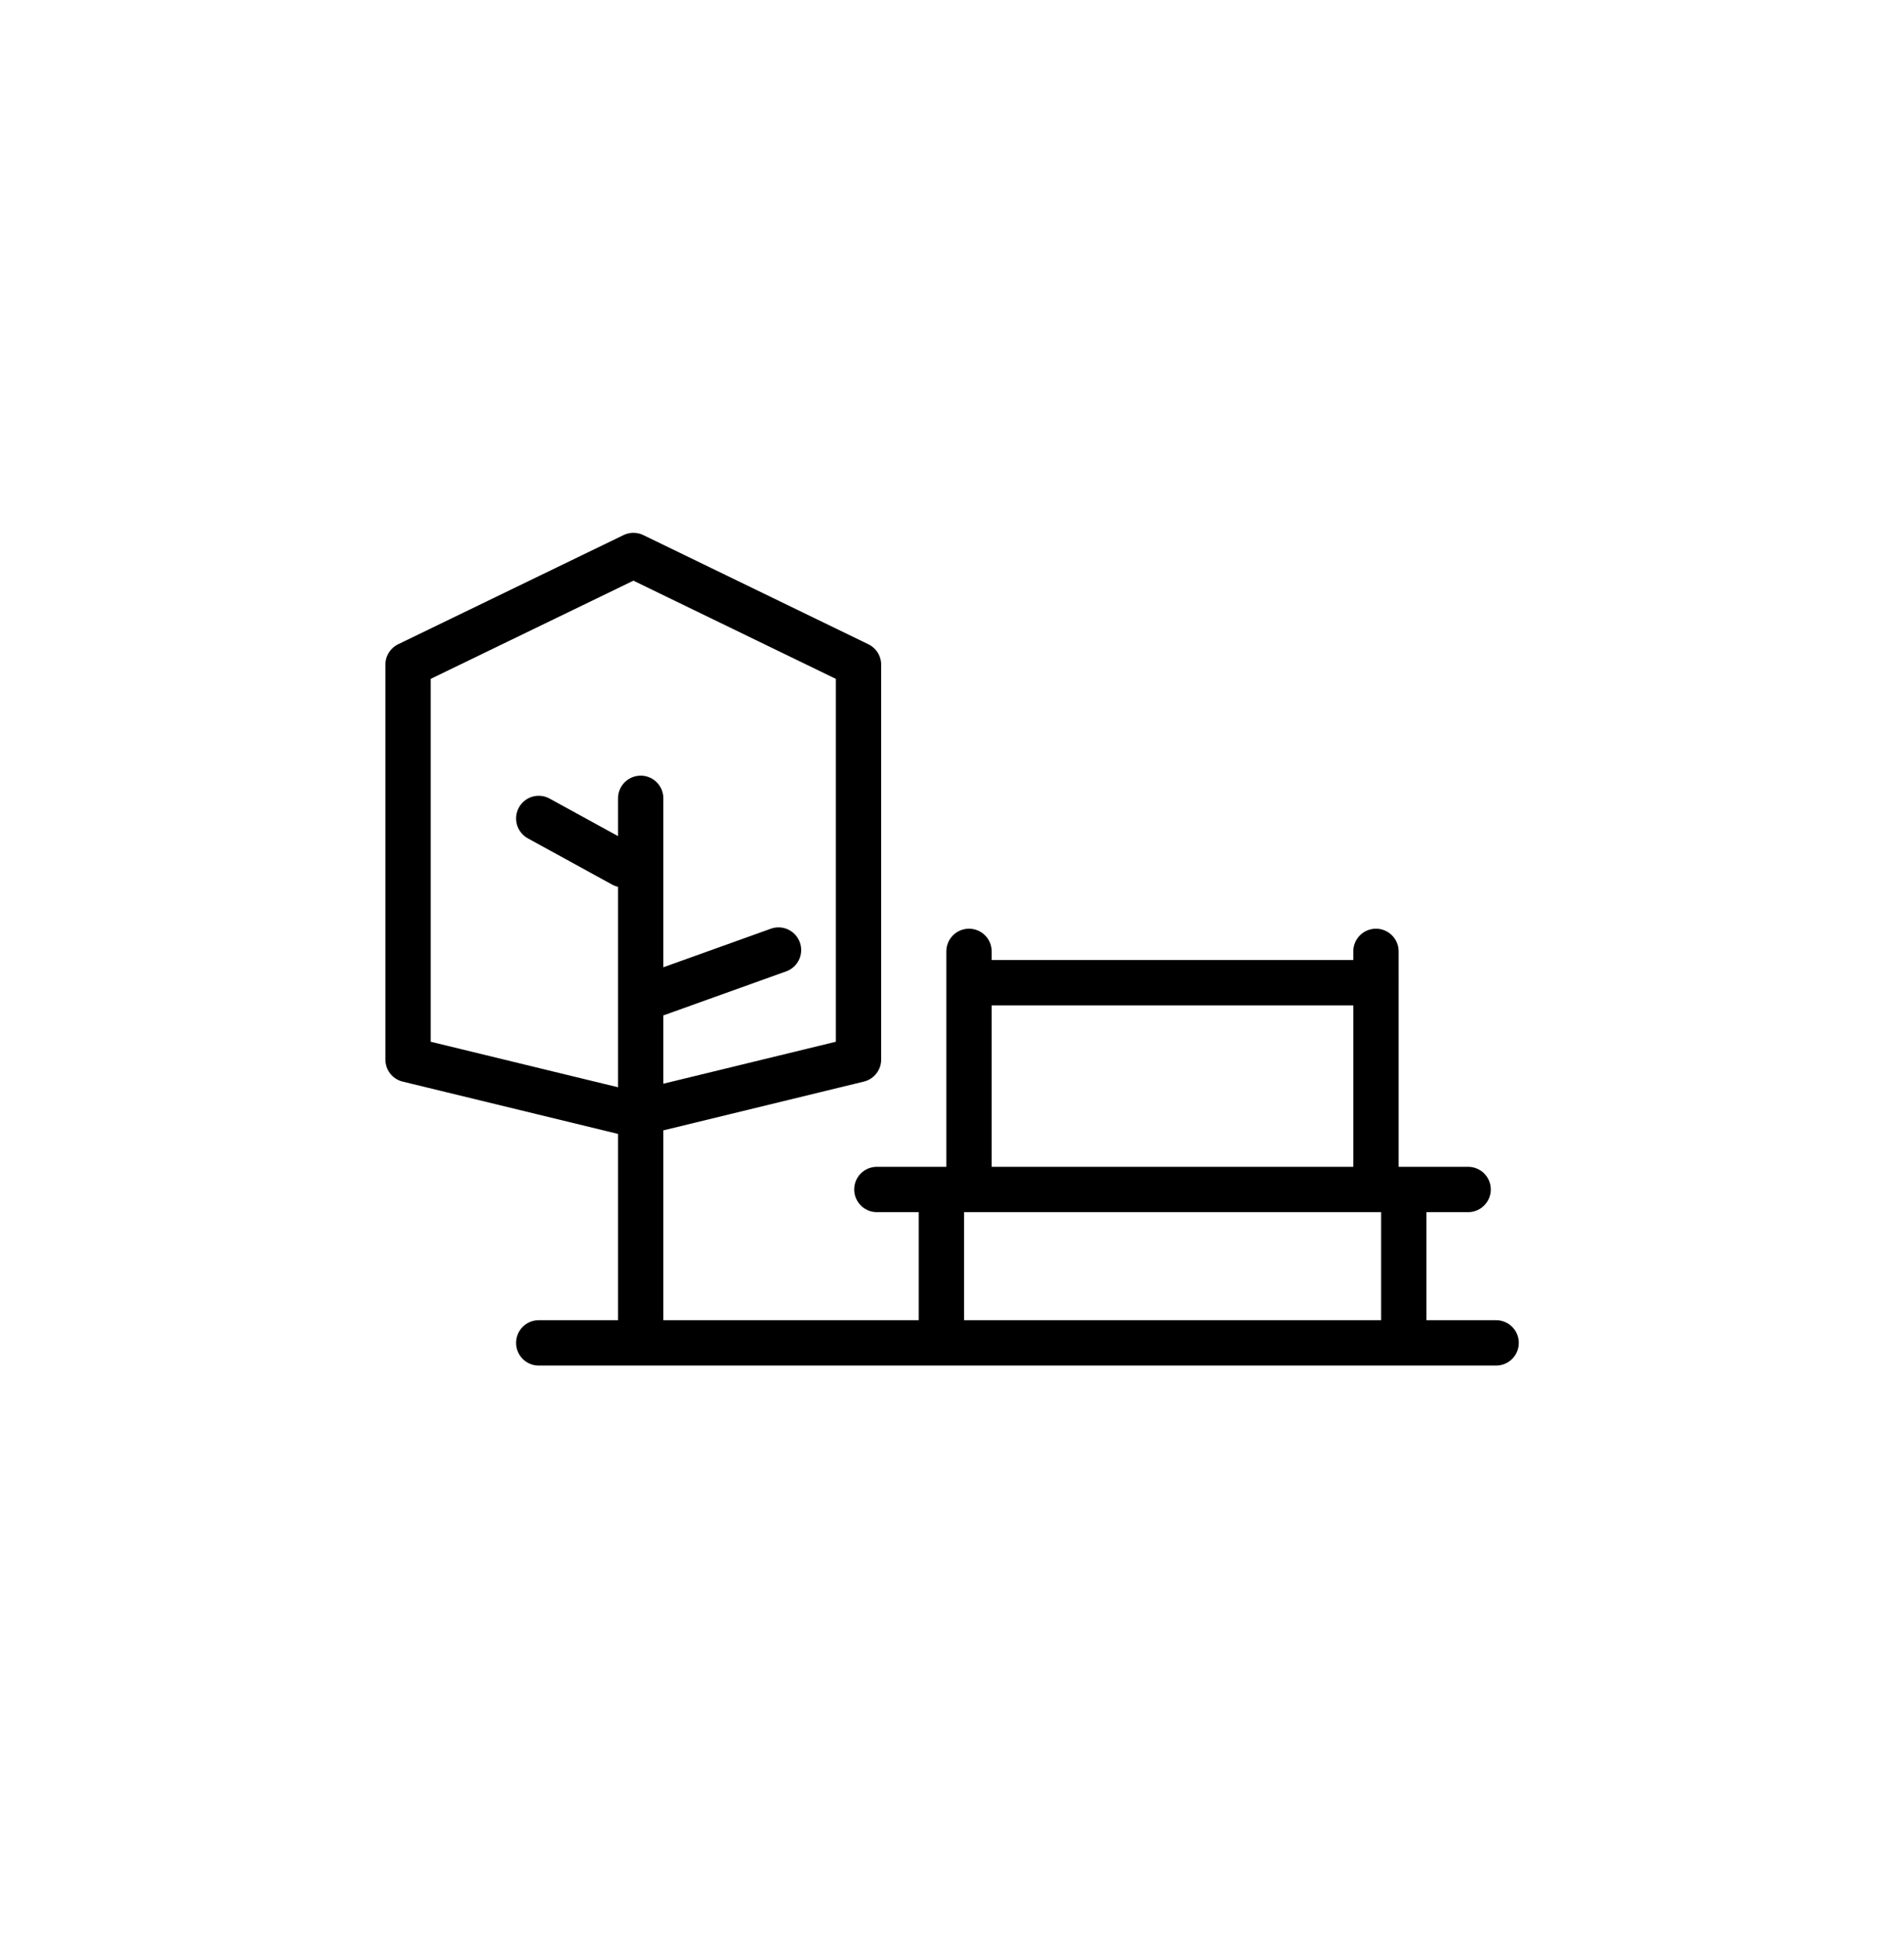
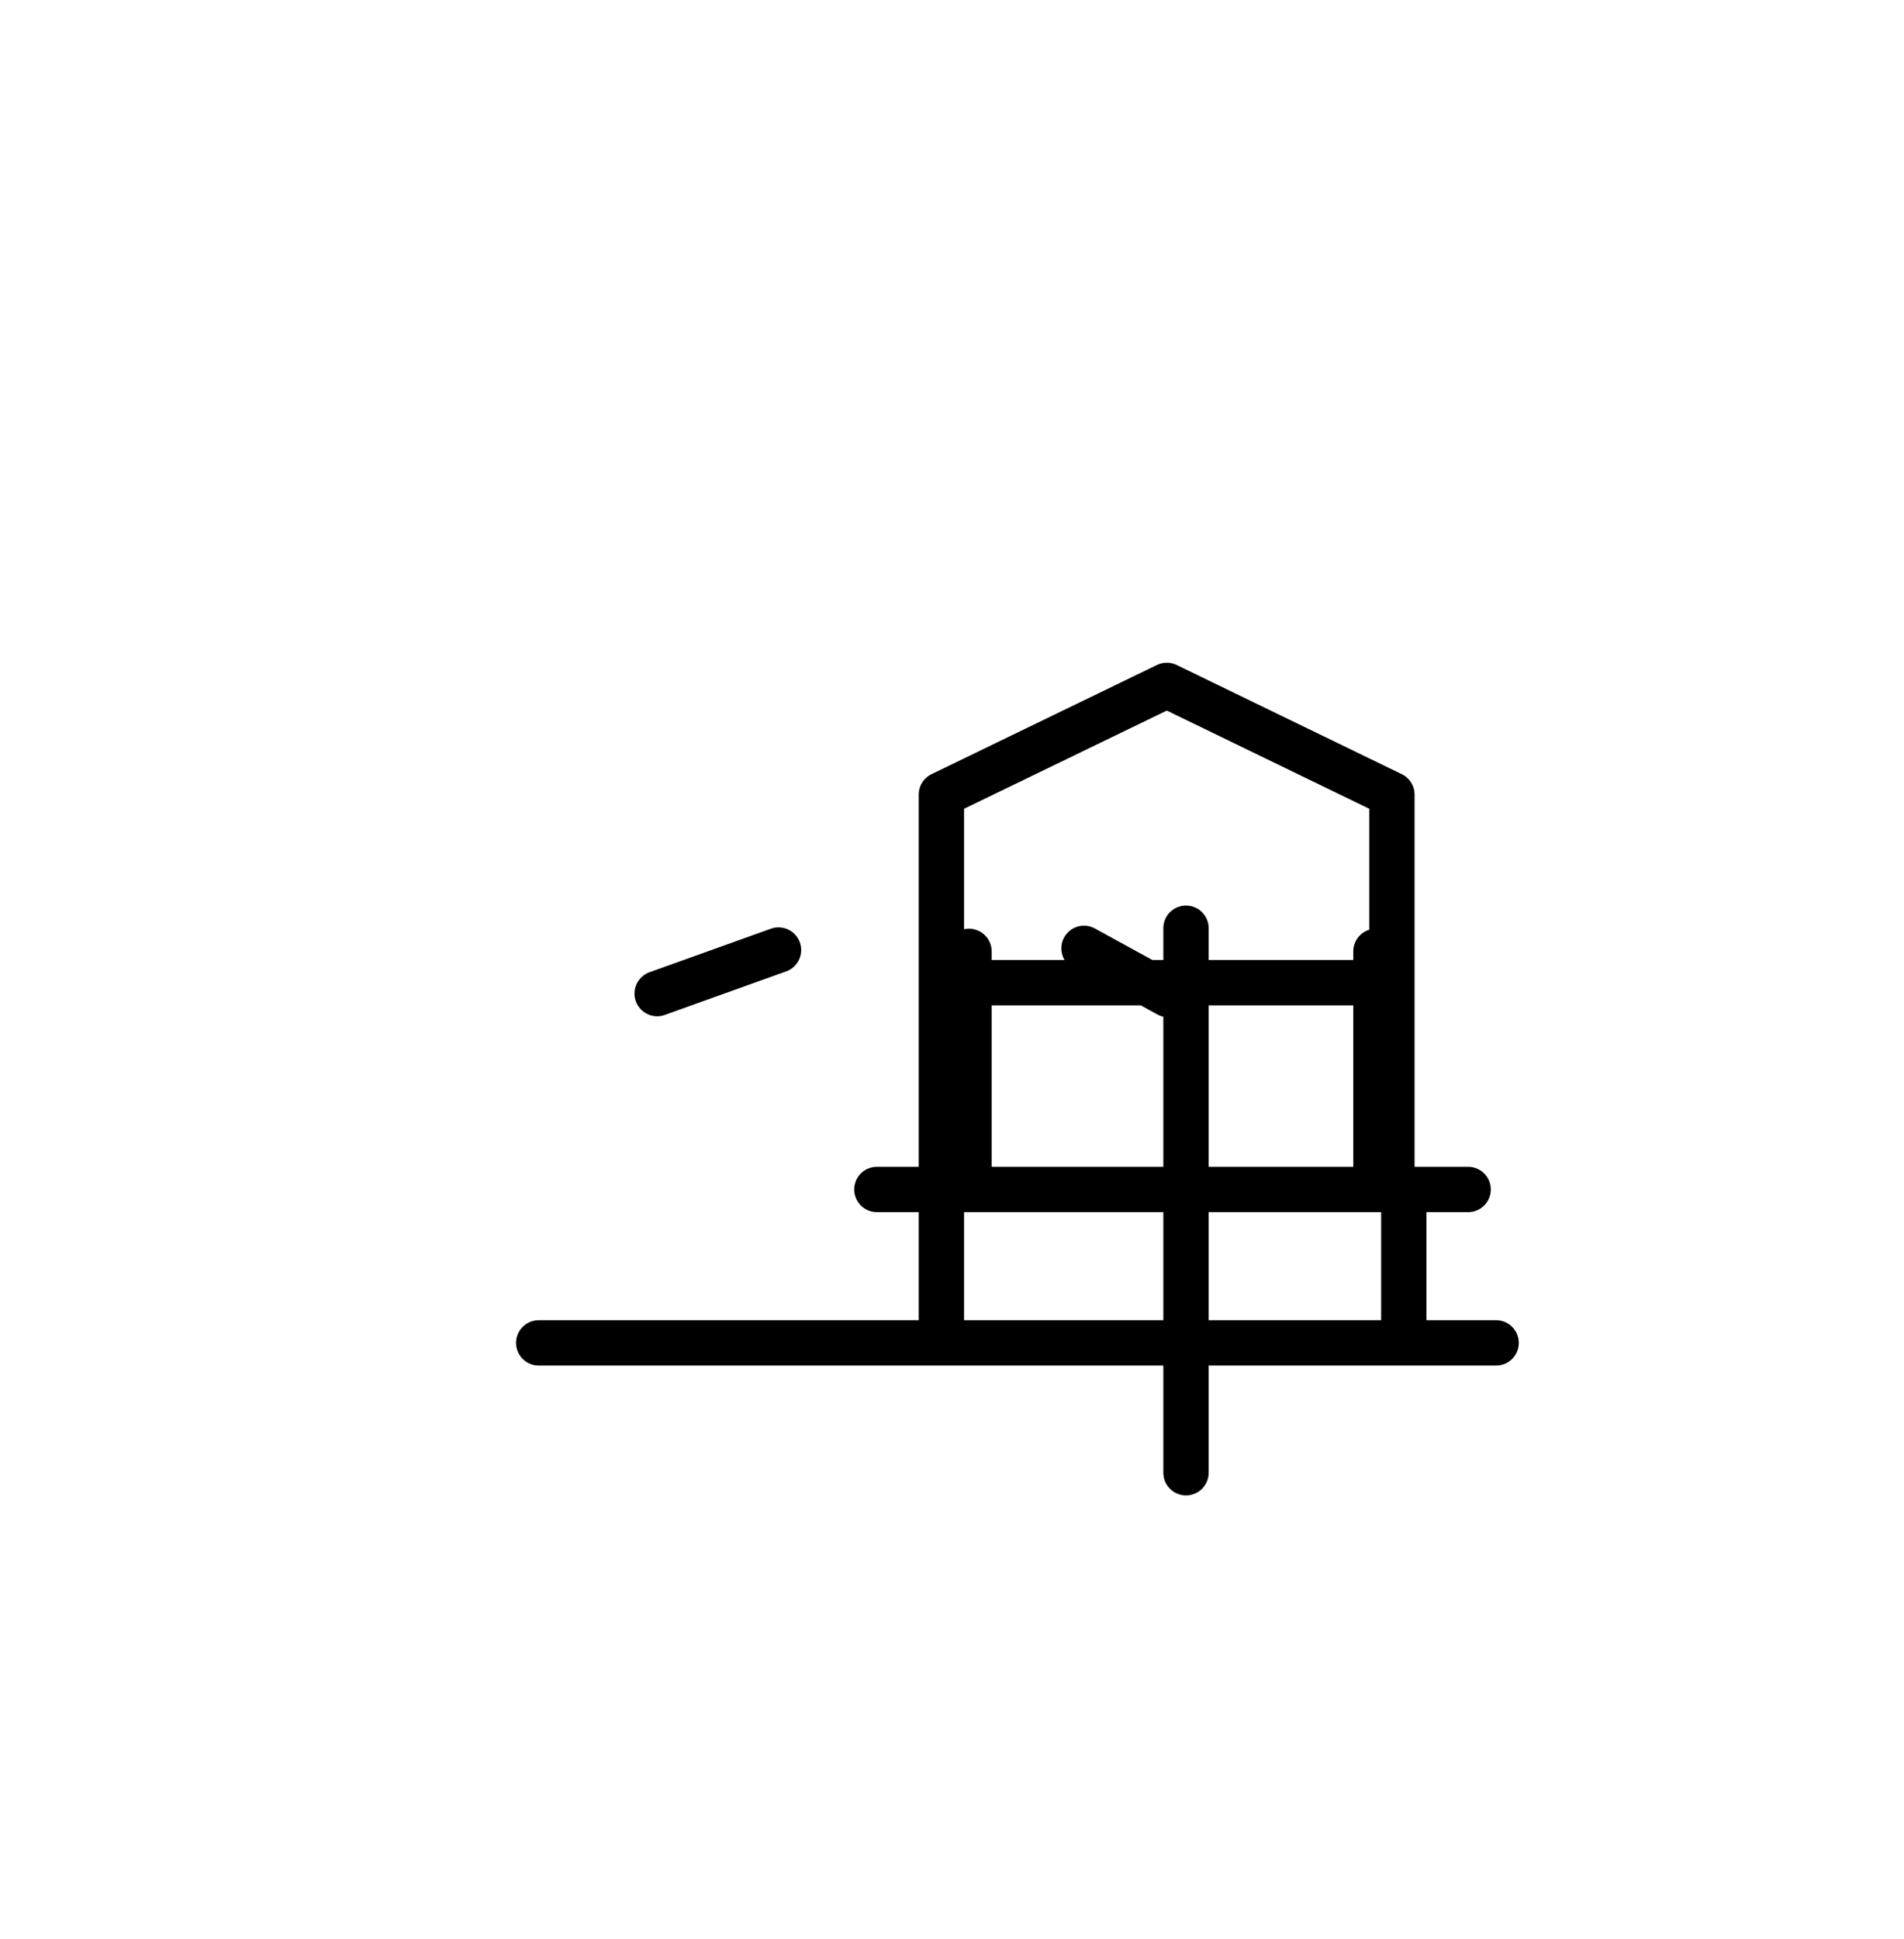
<svg xmlns="http://www.w3.org/2000/svg" width="56" height="57" viewBox="0 0 56 57" fill="none">
-   <path d="m22.898 27.932-3.57 1.28m9.172-1.241v6.86m11.969-6.86v6.86M28.5 28.892h11.97m-14.68 6.079h17.39m-27.336 4.511h28.16m-2.716-4.511v4.51h-13.6v-4.51m-2.438-3.819-6.62 1.61-6.63-1.61v-11.61l6.63-3.21 6.62 3.21v11.61Zm-6.406 8.329v-16.01m-3 .592 2.48 1.36" stroke="#000" stroke-width="1.333" stroke-miterlimit="10" stroke-linecap="round" stroke-linejoin="round" />
+   <path d="m22.898 27.932-3.57 1.28m9.172-1.241v6.86m11.969-6.86v6.86M28.5 28.892h11.97m-14.68 6.079h17.39m-27.336 4.511h28.16m-2.716-4.511v4.51h-13.6v-4.51v-11.61l6.63-3.21 6.62 3.21v11.61Zm-6.406 8.329v-16.01m-3 .592 2.48 1.36" stroke="#000" stroke-width="1.333" stroke-miterlimit="10" stroke-linecap="round" stroke-linejoin="round" />
</svg>